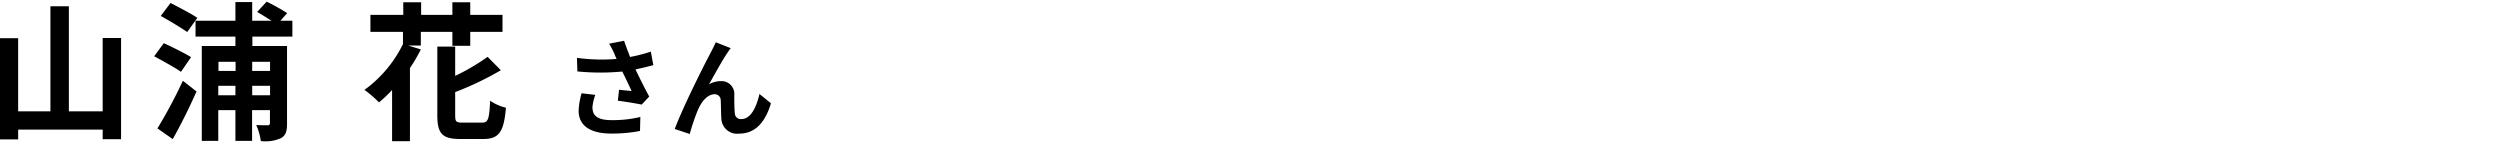
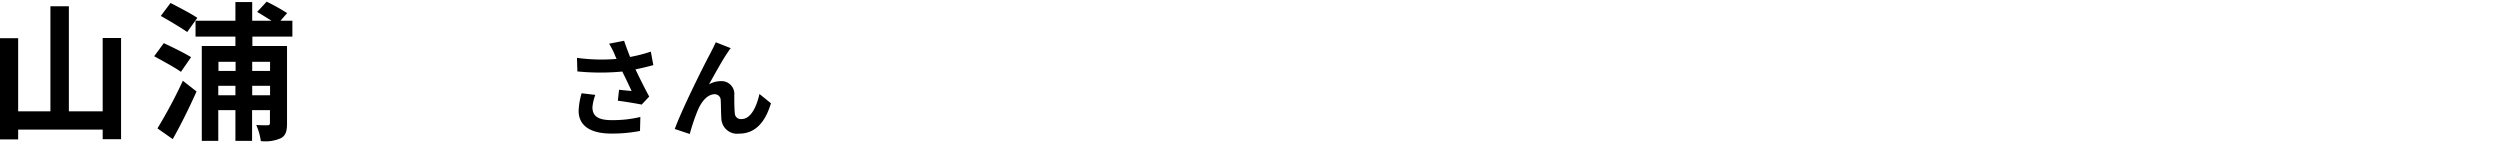
<svg xmlns="http://www.w3.org/2000/svg" width="420" height="24" viewBox="0 0 420 24">
  <defs>
    <style>.cls-1{isolation:isolate;}.cls-2{fill:none;}</style>
  </defs>
  <g id="レイヤー_2" data-name="レイヤー 2">
    <g id="レイヤー_1-2" data-name="レイヤー 1">
      <g id="宮崎_克洋_さん_開成高校出身_" data-name="宮崎 克洋 さん 開成高校出身 " class="cls-1">
        <g class="cls-1">
          <path d="M20.34,6.38v17H17.25V21.77H3.05v1.65H0v-17H3.05V18.7H8.47V1.05h3.1V18.7h5.68V6.38Z" />
          <path d="M30.4,12.07c-1-.72-3.08-1.84-4.5-2.62l1.62-2.2c1.4.65,3.53,1.7,4.58,2.35Zm-3.95,9.5a81.08,81.08,0,0,0,4.27-8l2.3,1.8c-1.2,2.67-2.62,5.57-4,8Zm5-16.19c-1-.7-3-1.9-4.44-2.7L28.65.5C30,1.2,32.1,2.28,33.15,3Zm10.95.77V7.73h5.82v13c0,1.27-.19,2-1,2.47a6.42,6.42,0,0,1-3.4.5A9.91,9.91,0,0,0,43.05,21c.8.05,1.65.05,1.92.05s.38-.13.38-.4V18.5h-3v5.17H39.55V18.5H36.67v5.17H33.9V7.73h5.65V6.15h-6.7V3.48h6.7V.35h2.82V3.48h3.25C44.82,3,43.9,2.4,43.2,2L44.8.28A34.18,34.18,0,0,1,48.24,2.2L47.12,3.48h2V6.15Zm-5.7,4.23v1.54h2.88V10.38ZM39.55,16V14.42H36.67V16Zm2.82-5.62v1.54h3V10.38Zm3,5.62V14.42h-3V16Z" />
-           <path d="M70.7,7.65H68.57l2.13.65a25.83,25.83,0,0,1-1.83,3.13V23.72h-3v-8.6a22.2,22.2,0,0,1-2.2,2.08,19.09,19.09,0,0,0-2.44-2.1,20.73,20.73,0,0,0,6.47-7.7V5.35H62.23V2.5h5.52V.38h3V2.5H76V.38h3V2.5h5.42V5.35H79V7.7H76V5.35H70.7ZM81,20.6c1,0,1.2-.58,1.34-3.68A8.05,8.05,0,0,0,85,18.1c-.35,4-1.12,5.25-3.79,5.25H77.3c-3,0-3.83-.9-3.83-4V7.83h3v4.92a36.54,36.54,0,0,0,5.45-3.2l2.22,2.25a50.84,50.84,0,0,1-7.67,3.67v3.88c0,1.1.15,1.25,1.25,1.25Z" />
          <path d="M109.76,10.94c-.9.25-2,.51-3,.72.69,1.44,1.53,3.14,2.31,4.56l-1.27,1.35c-1-.2-2.73-.49-4-.65l.2-1.84c.6.06,1.57.17,2.11.2-.43-.9-1-2.14-1.57-3.26A39.09,39.09,0,0,1,97,12l-.07-2.28a30.62,30.62,0,0,0,6.66.18c-.14-.29-.27-.58-.37-.85a14.43,14.43,0,0,0-.89-1.71l2.52-.49c.31.94.65,1.79,1,2.72a25.1,25.1,0,0,0,3.49-.9Zm-9.75,5A8.32,8.32,0,0,0,99.53,18c0,1.29.66,2.18,3.19,2.18a19.69,19.69,0,0,0,4.86-.53L107.52,22a24.75,24.75,0,0,1-4.8.44c-3.59,0-5.51-1.35-5.51-3.84a11.9,11.9,0,0,1,.5-2.93Z" />
          <path d="M122.23,8.84c-.88,1.27-2.23,3.76-3.12,5.33a4.05,4.05,0,0,1,2-.54A2.15,2.15,0,0,1,123.36,16c0,.79,0,2.23.09,3a1,1,0,0,0,1.14,1c1.53,0,2.5-2,3-4.21l1.93,1.56c-.92,3.08-2.57,5.1-5.33,5.1a2.65,2.65,0,0,1-3-2.49c-.07-.95-.06-2.41-.11-3.13a1,1,0,0,0-1-1c-1.23,0-2.22,1.22-2.85,2.68a34.41,34.41,0,0,0-1.35,4l-2.52-.84c1.31-3.57,5.08-11.06,6-12.75.24-.49.56-1.06.89-1.82l2.53,1C122.62,8.22,122.43,8.55,122.23,8.84Z" />
        </g>
      </g>
-       <rect class="cls-2" width="420" height="24" />
    </g>
  </g>
</svg>